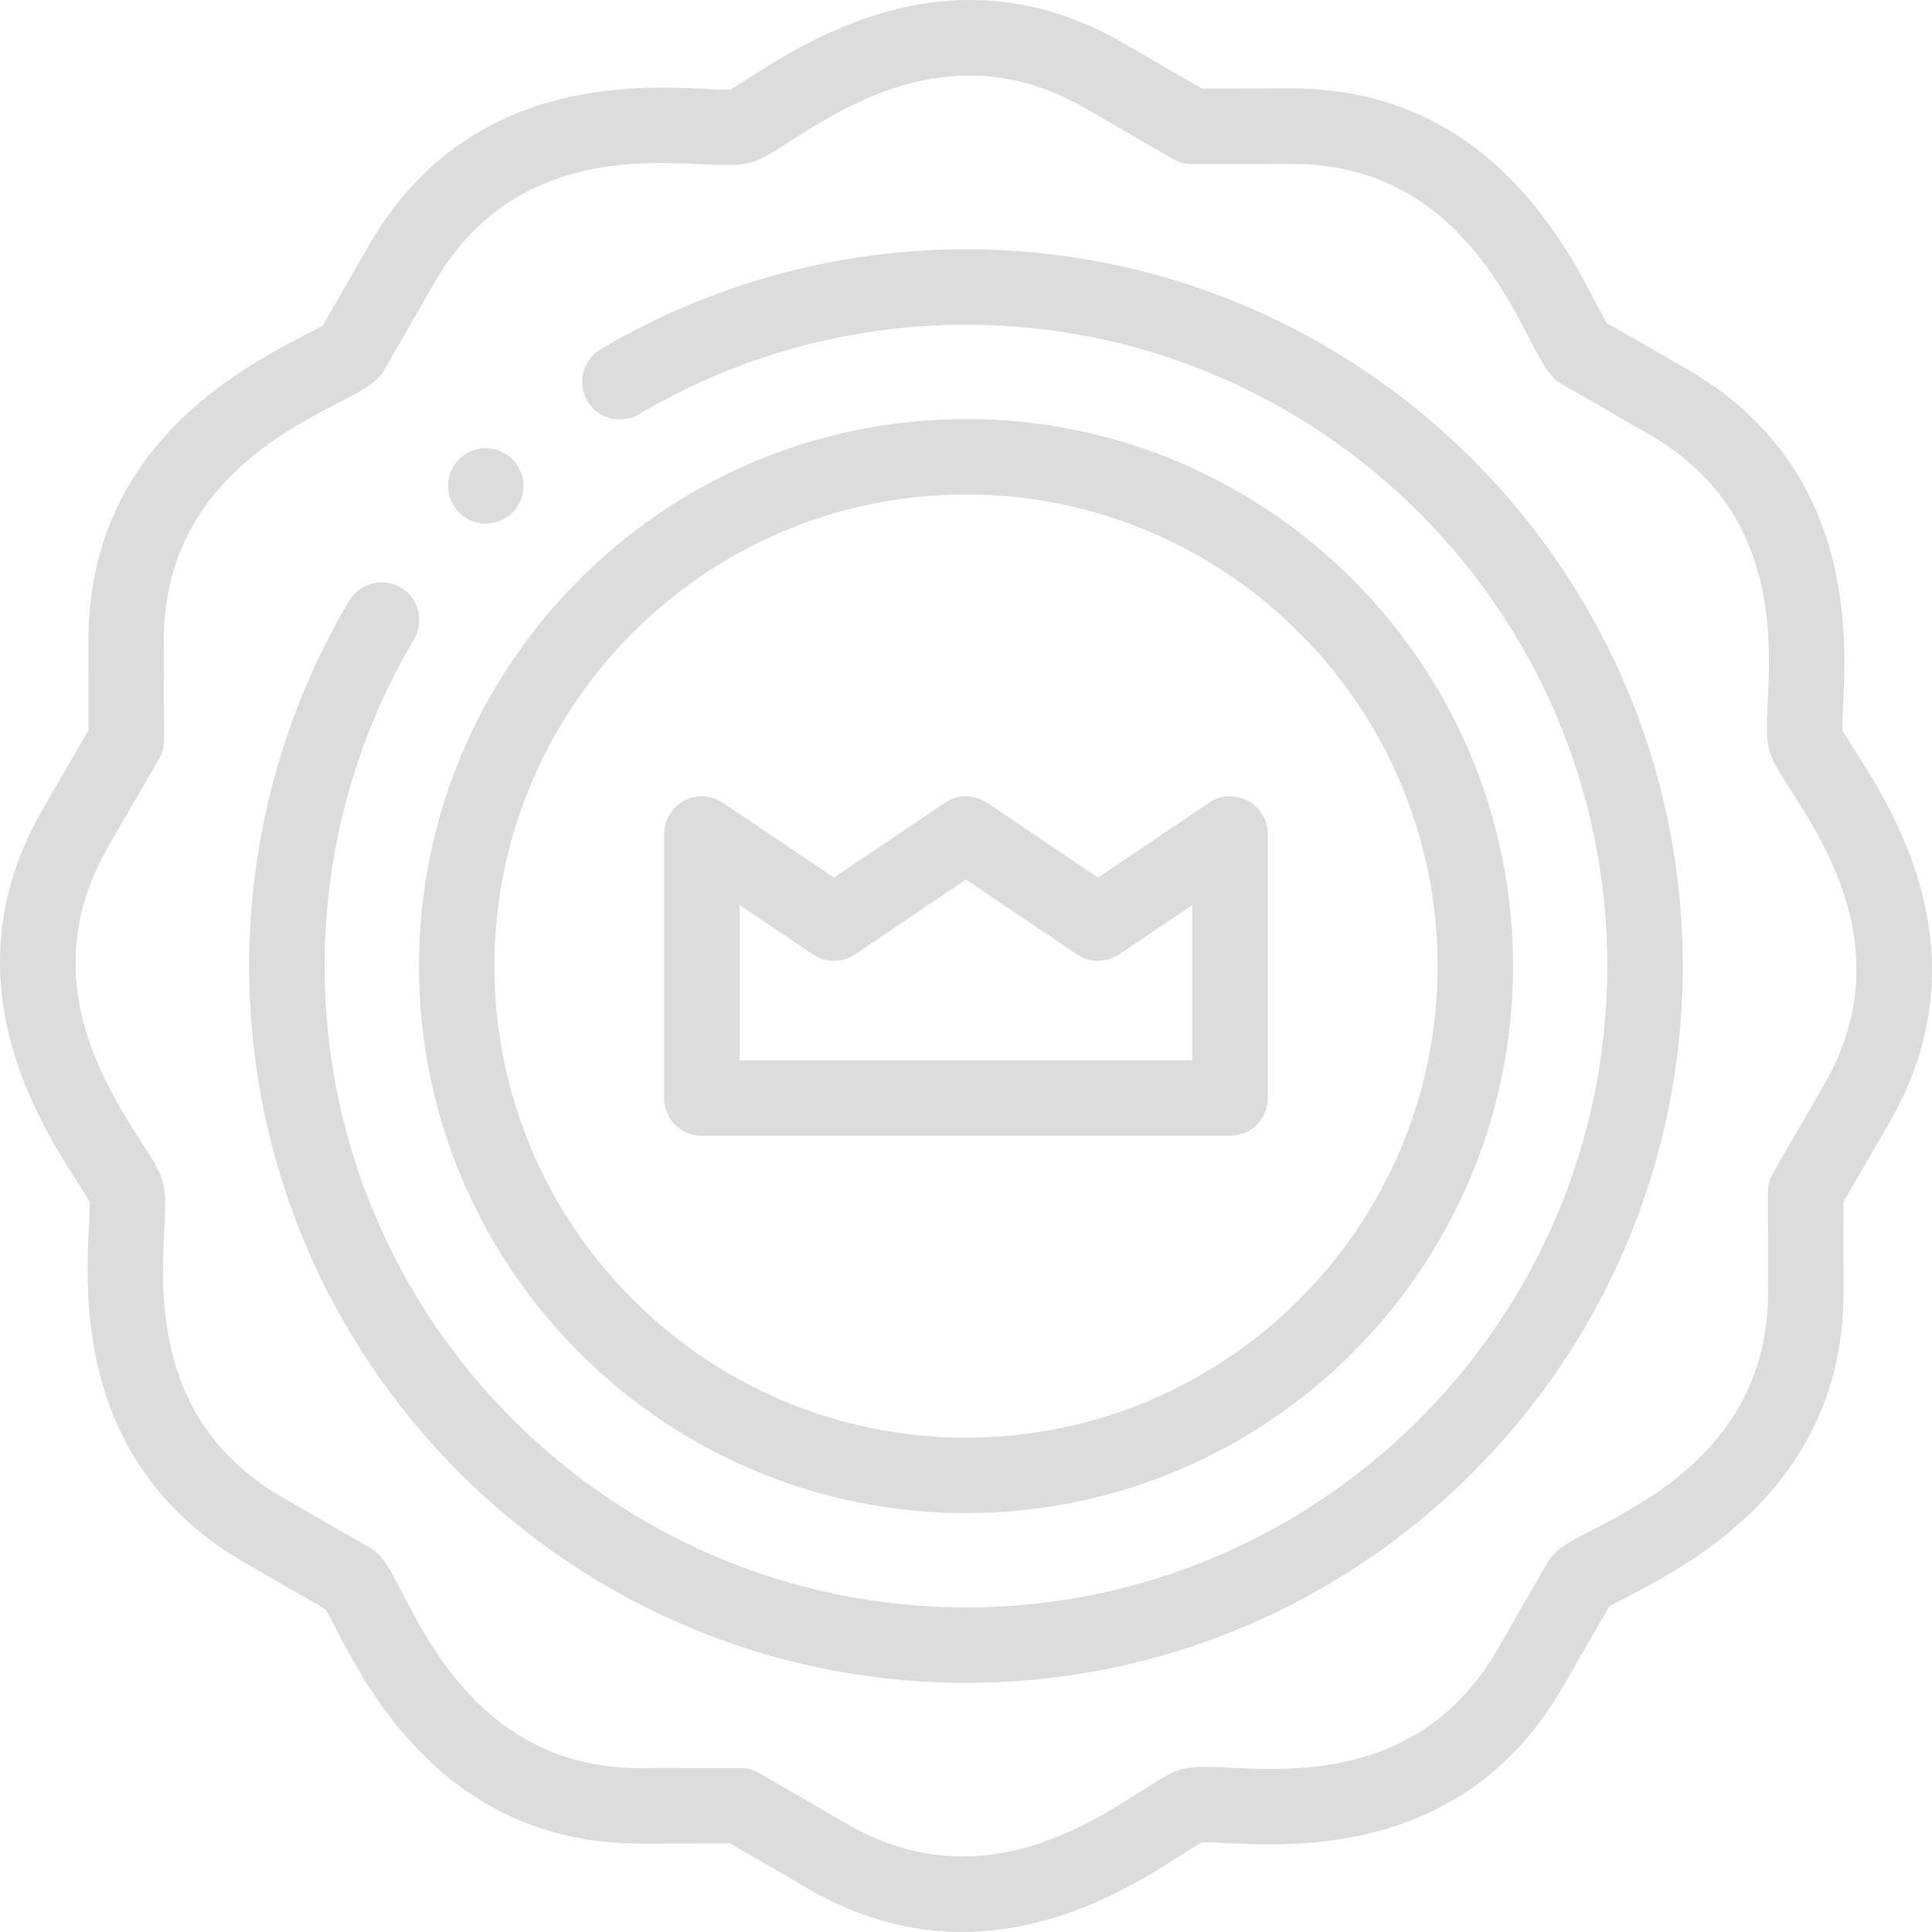
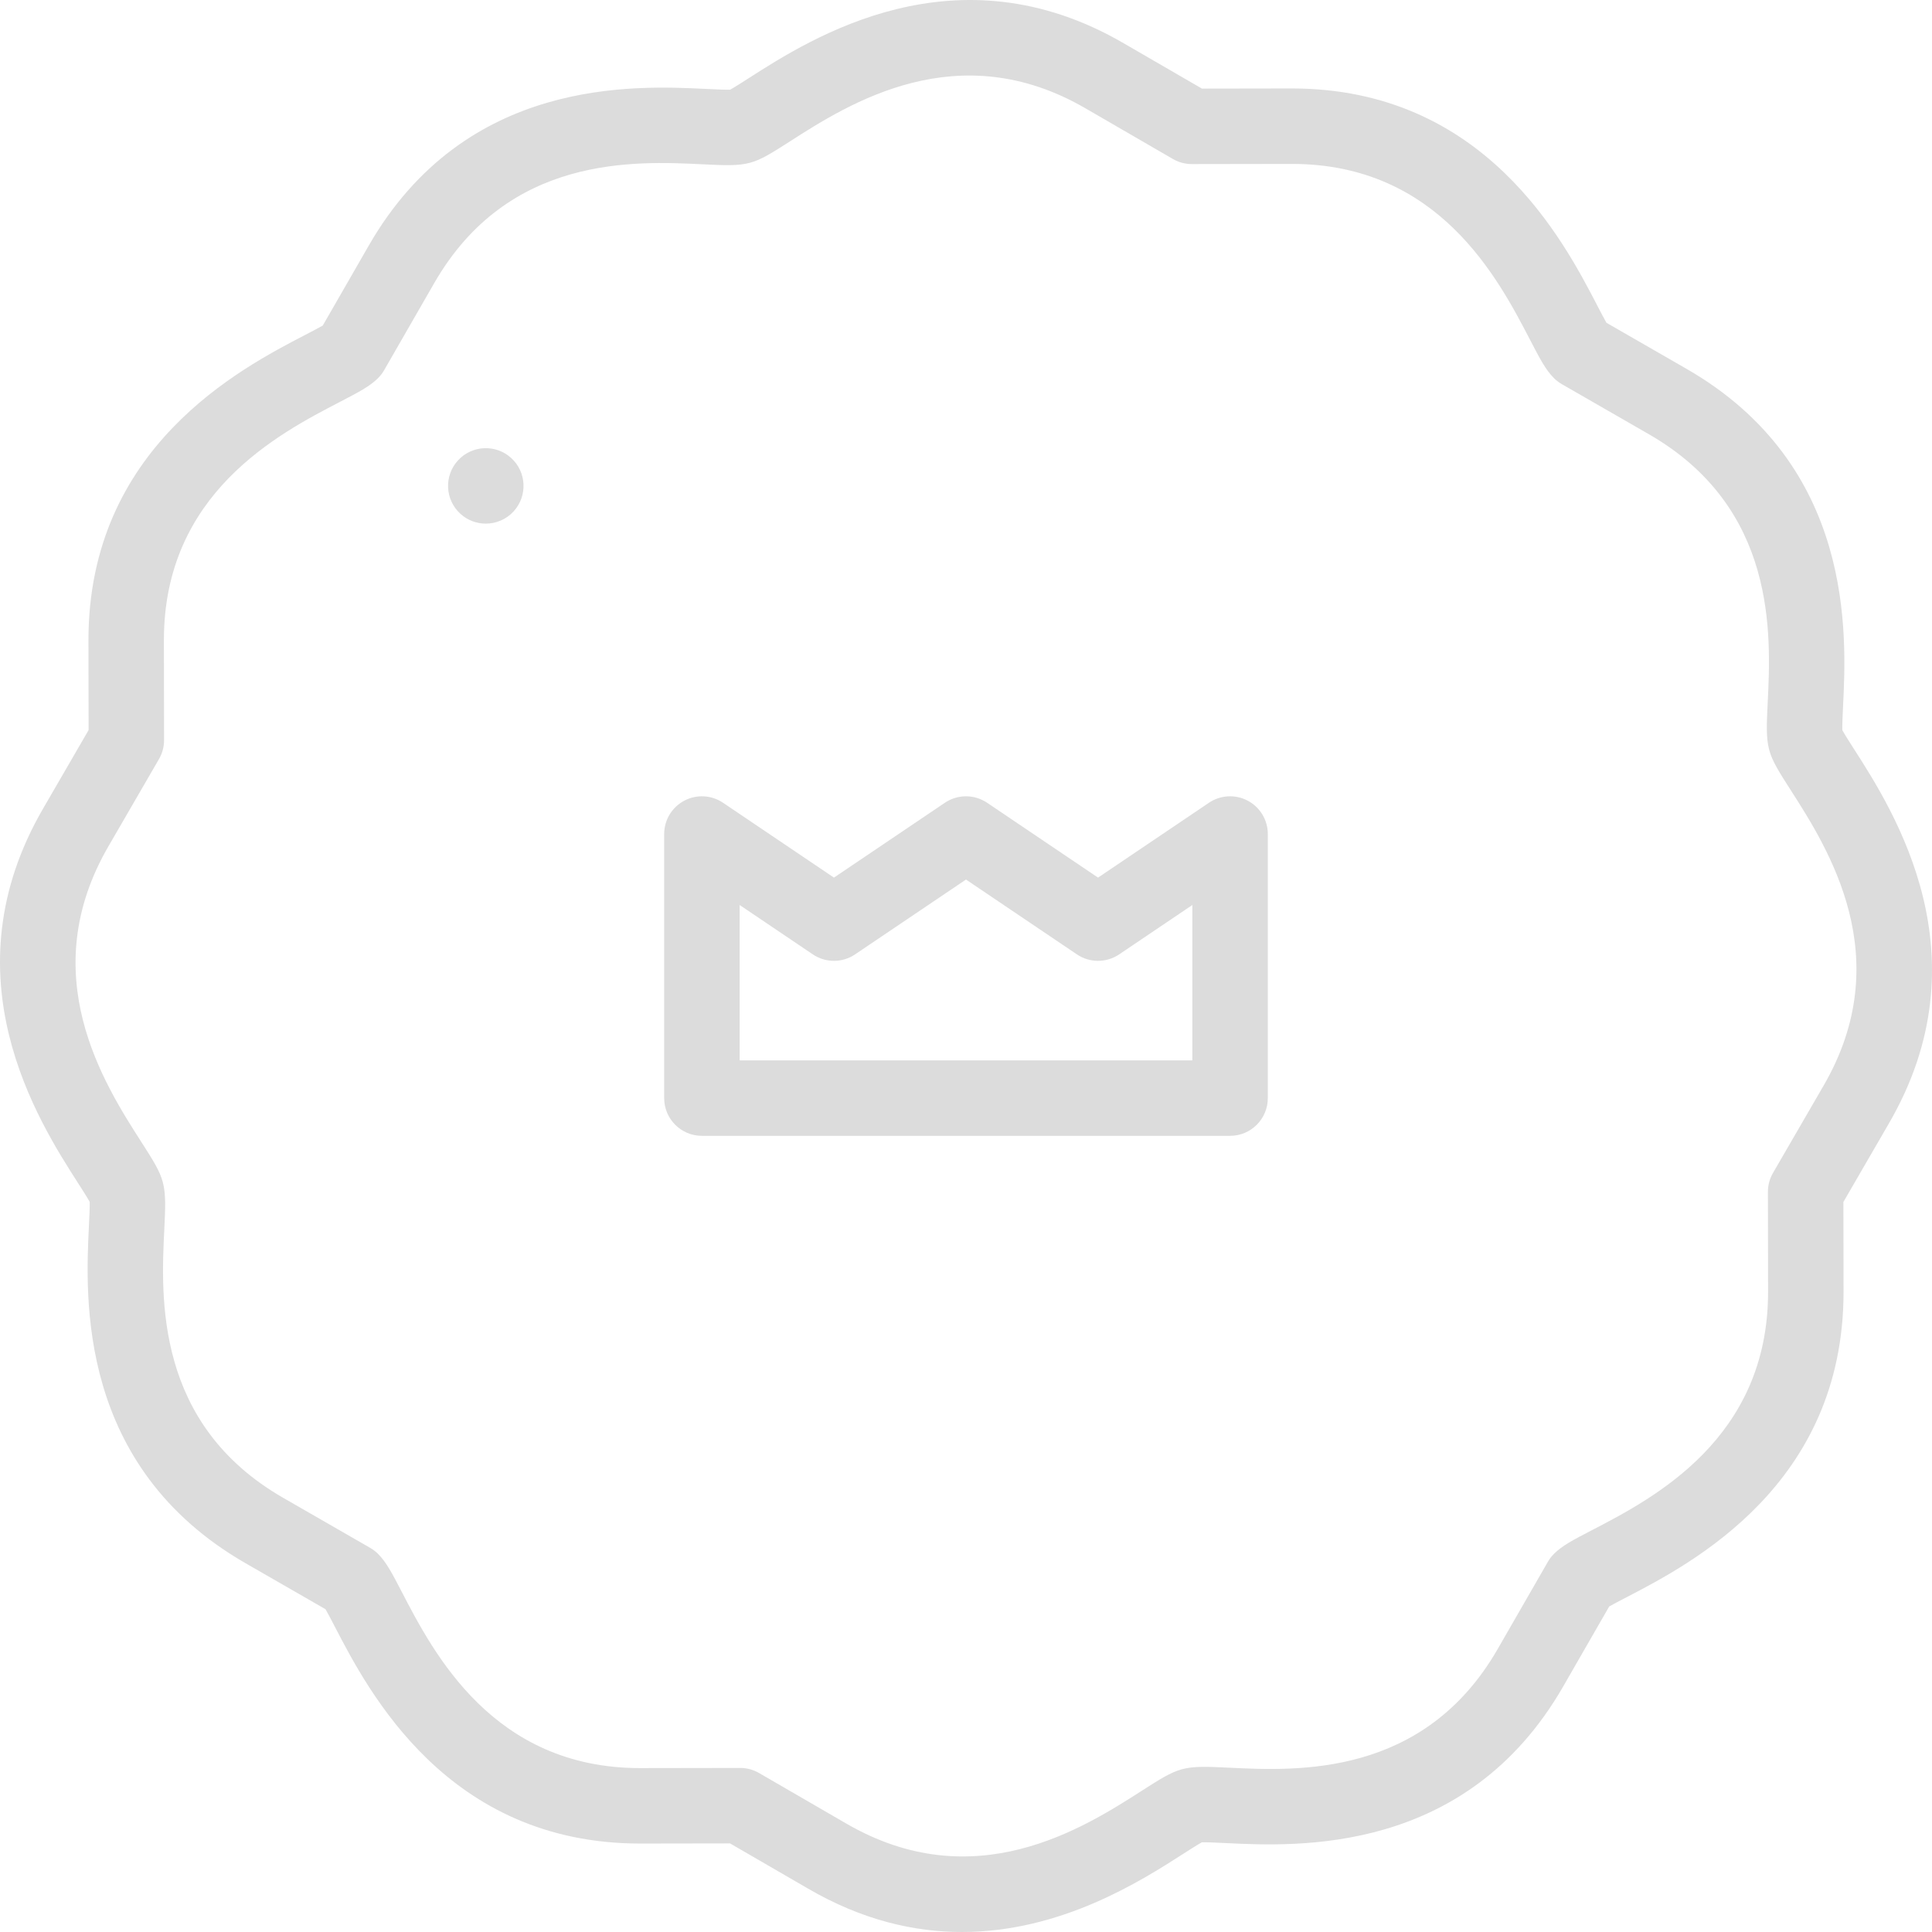
<svg xmlns="http://www.w3.org/2000/svg" width="120" height="120" viewBox="0 0 120 120" fill="none">
  <g opacity="0.14">
    <path d="M115.15 46.516C114.887 46.105 114.569 45.608 114.43 45.352C114.419 45.044 114.45 44.406 114.475 43.879C114.694 39.402 115.205 28.918 104.746 22.905L99.781 20.049C99.624 19.777 99.398 19.341 99.206 18.971C97.112 14.938 92.209 5.494 80.237 5.494L74.654 5.503L69.827 2.706C59.375 -3.395 50.364 2.383 46.514 4.85C46.104 5.113 45.608 5.431 45.351 5.57C45.043 5.581 44.405 5.55 43.879 5.524C39.402 5.306 28.917 4.795 22.904 15.254L20.048 20.22C19.777 20.375 19.34 20.602 18.971 20.794C14.938 22.887 5.494 27.791 5.494 39.763L5.503 45.346L2.708 50.168C-3.396 60.622 2.382 69.637 4.85 73.486C5.113 73.896 5.431 74.393 5.57 74.649C5.581 74.957 5.55 75.597 5.524 76.124C5.306 80.6 4.794 91.081 15.254 97.096L20.219 99.952C20.375 100.224 20.601 100.659 20.793 101.029C22.887 105.062 27.79 114.506 39.762 114.506L45.345 114.497L50.167 117.292C53.554 119.269 56.789 120 59.747 120C65.919 120 70.882 116.819 73.484 115.151C73.895 114.888 74.391 114.57 74.648 114.43C74.957 114.42 75.594 114.45 76.12 114.476C80.597 114.695 91.082 115.206 97.095 104.746L99.951 99.781C100.223 99.625 100.659 99.399 101.029 99.207C105.062 97.113 114.506 92.21 114.506 80.238L114.497 74.655L117.292 69.832C123.396 59.379 117.618 50.364 115.15 46.516ZM113.24 67.476L110.125 72.852C109.917 73.21 109.808 73.616 109.809 74.03L109.819 80.242C109.819 89.362 102.696 93.061 98.869 95.047C97.722 95.643 97.029 96.002 96.516 96.516C96.37 96.662 96.245 96.826 96.142 97.005L93.032 102.41C88.448 110.385 80.577 110.001 76.348 109.795C75.036 109.731 74.169 109.689 73.42 109.889C72.712 110.079 72.013 110.527 70.955 111.205C67.304 113.546 60.507 117.902 52.524 113.241L47.148 110.126C46.791 109.919 46.386 109.81 45.973 109.81C45.972 109.81 45.971 109.81 45.969 109.81L39.758 109.82C30.637 109.82 26.939 102.696 24.952 98.869C24.357 97.722 23.997 97.03 23.483 96.516C23.338 96.371 23.173 96.245 22.995 96.142L17.59 93.033C9.614 88.446 9.999 80.579 10.205 76.352C10.269 75.039 10.311 74.171 10.11 73.42C9.921 72.713 9.497 72.052 8.795 70.956C6.454 67.305 2.097 60.508 6.759 52.524L9.874 47.149C10.082 46.791 10.191 46.384 10.19 45.97L10.18 39.759C10.18 30.638 17.303 26.939 21.131 24.953C22.277 24.357 22.97 23.998 23.483 23.484C23.629 23.338 23.755 23.174 23.858 22.995L26.967 17.59C31.551 9.615 39.423 9.999 43.651 10.205C44.963 10.269 45.83 10.312 46.579 10.111C47.287 9.921 47.948 9.497 49.044 8.795C52.695 6.454 59.494 2.098 67.468 6.755C67.471 6.757 67.473 6.758 67.475 6.759L72.851 9.875C73.208 10.082 73.613 10.191 74.026 10.191H74.03L80.241 10.181C89.362 10.181 93.06 17.304 95.047 21.131C95.643 22.278 96.002 22.97 96.516 23.484C96.662 23.63 96.826 23.756 97.004 23.858L102.409 26.967C110.384 31.552 110.001 39.423 109.795 43.651C109.731 44.964 109.688 45.831 109.889 46.58C110.079 47.288 110.527 47.987 111.205 49.045C113.545 52.696 117.902 59.493 113.24 67.476Z" fill="black" />
-     <path d="M59.998 15.482C52 15.482 44.152 17.631 37.304 21.696C36.191 22.356 35.825 23.794 36.485 24.907C37.146 26.02 38.583 26.387 39.696 25.726C45.821 22.09 52.841 20.169 59.998 20.169C81.963 20.169 99.833 38.039 99.833 60.004C99.833 81.969 81.963 99.84 59.998 99.84C38.032 99.84 20.162 81.969 20.162 60.004C20.162 52.847 22.084 45.828 25.718 39.705C26.379 38.592 26.012 37.154 24.9 36.493C23.787 35.833 22.349 36.2 21.689 37.312C17.624 44.159 15.476 52.006 15.476 60.004C15.476 84.554 35.448 104.526 59.998 104.526C84.547 104.526 104.52 84.554 104.52 60.004C104.52 35.455 84.547 15.482 59.998 15.482Z" fill="black" />
-     <path d="M60 93.981C78.735 93.981 93.977 78.739 93.977 60.004C93.977 41.269 78.735 26.027 60 26.027C41.265 26.027 26.023 41.269 26.023 60.004C26.023 78.739 41.265 93.981 60 93.981ZM60 30.713C76.151 30.713 89.291 43.853 89.291 60.004C89.291 76.155 76.151 89.295 60 89.295C43.849 89.295 30.709 76.155 30.709 60.004C30.709 43.853 43.849 30.713 60 30.713Z" fill="black" />
    <path d="M43.597 70.549H76.402C77.696 70.549 78.746 69.5 78.746 68.206V51.803C78.746 50.936 78.267 50.14 77.502 49.734C76.737 49.327 75.81 49.376 75.091 49.86L68.201 54.51L61.31 49.86C60.518 49.326 59.481 49.326 58.689 49.86L51.798 54.51L44.907 49.86C44.19 49.376 43.262 49.327 42.497 49.734C41.732 50.14 41.253 50.936 41.253 51.803V68.206C41.253 69.5 42.303 70.549 43.597 70.549ZM45.94 56.211L50.487 59.279C51.279 59.814 52.317 59.814 53.109 59.279L59.999 54.63L66.89 59.279C67.682 59.814 68.719 59.814 69.512 59.279L74.059 56.211V65.862H45.94V56.211Z" fill="black" />
    <path d="M30.172 32.523C30.81 32.523 31.446 32.264 31.908 31.756C32.778 30.798 32.708 29.316 31.75 28.446C30.793 27.575 29.311 27.646 28.44 28.603L28.439 28.604C27.568 29.562 27.64 31.043 28.597 31.914C29.046 32.322 29.61 32.523 30.172 32.523Z" fill="black" />
  </g>
</svg>